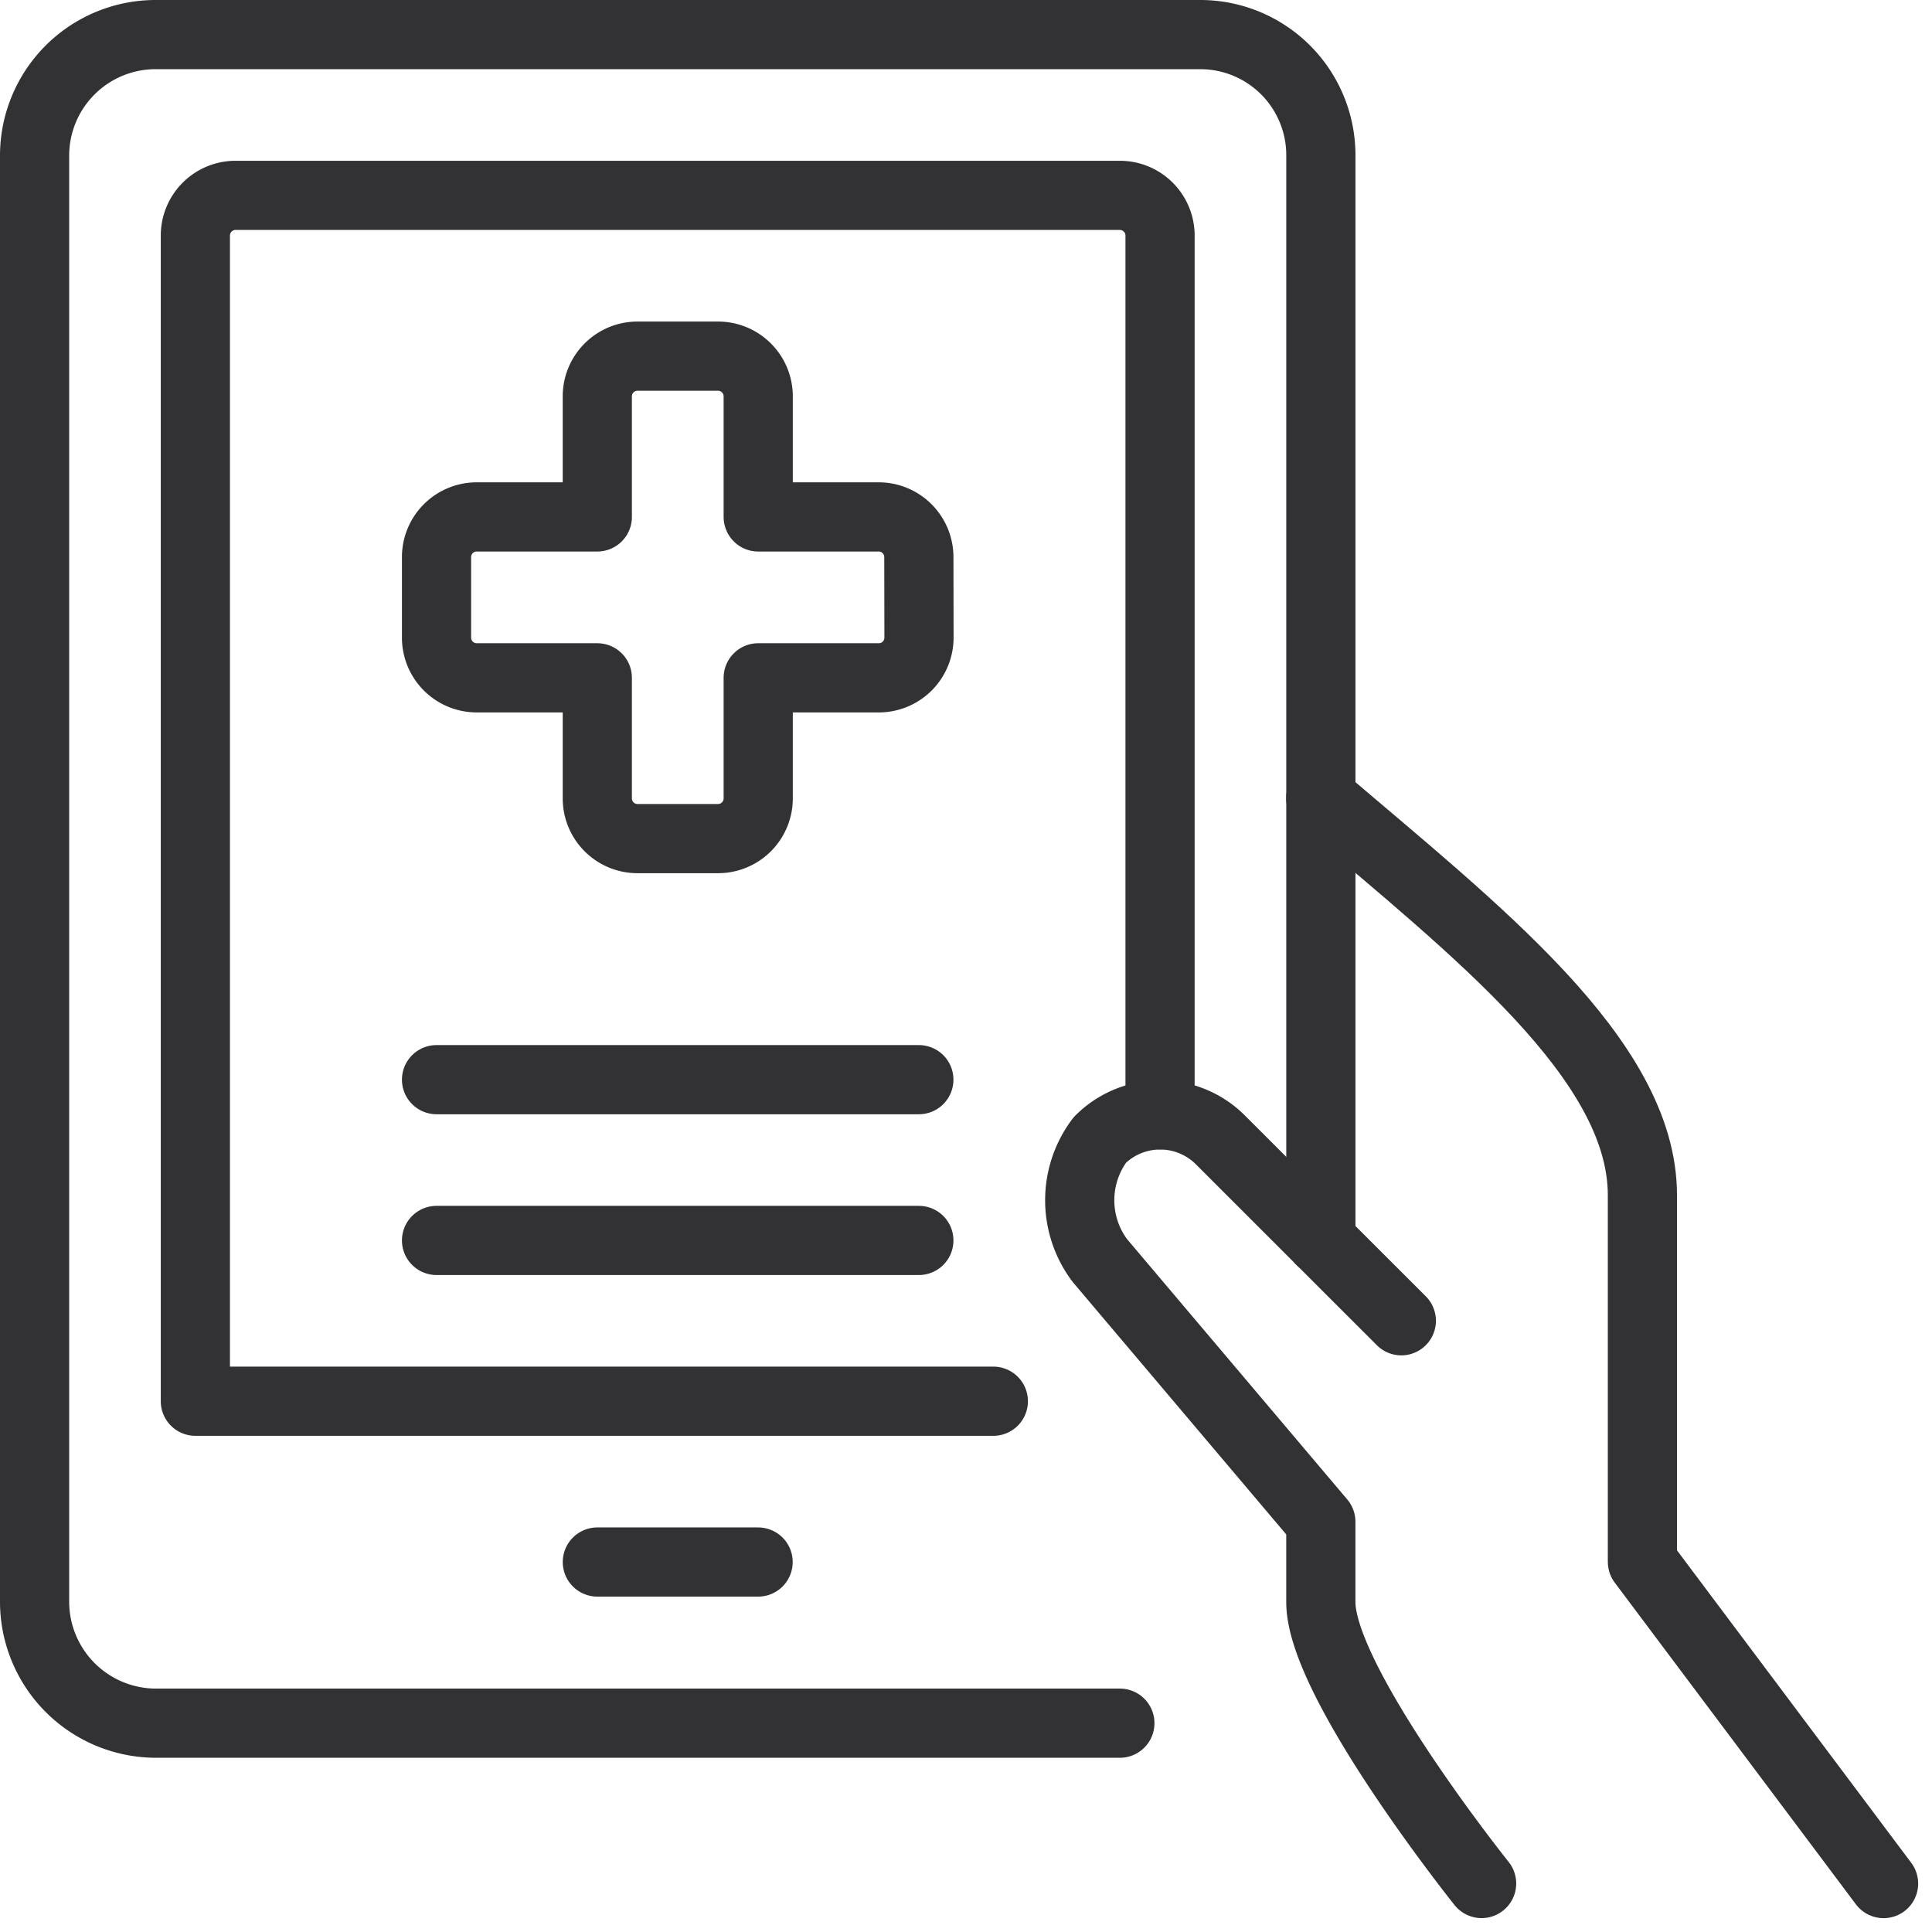
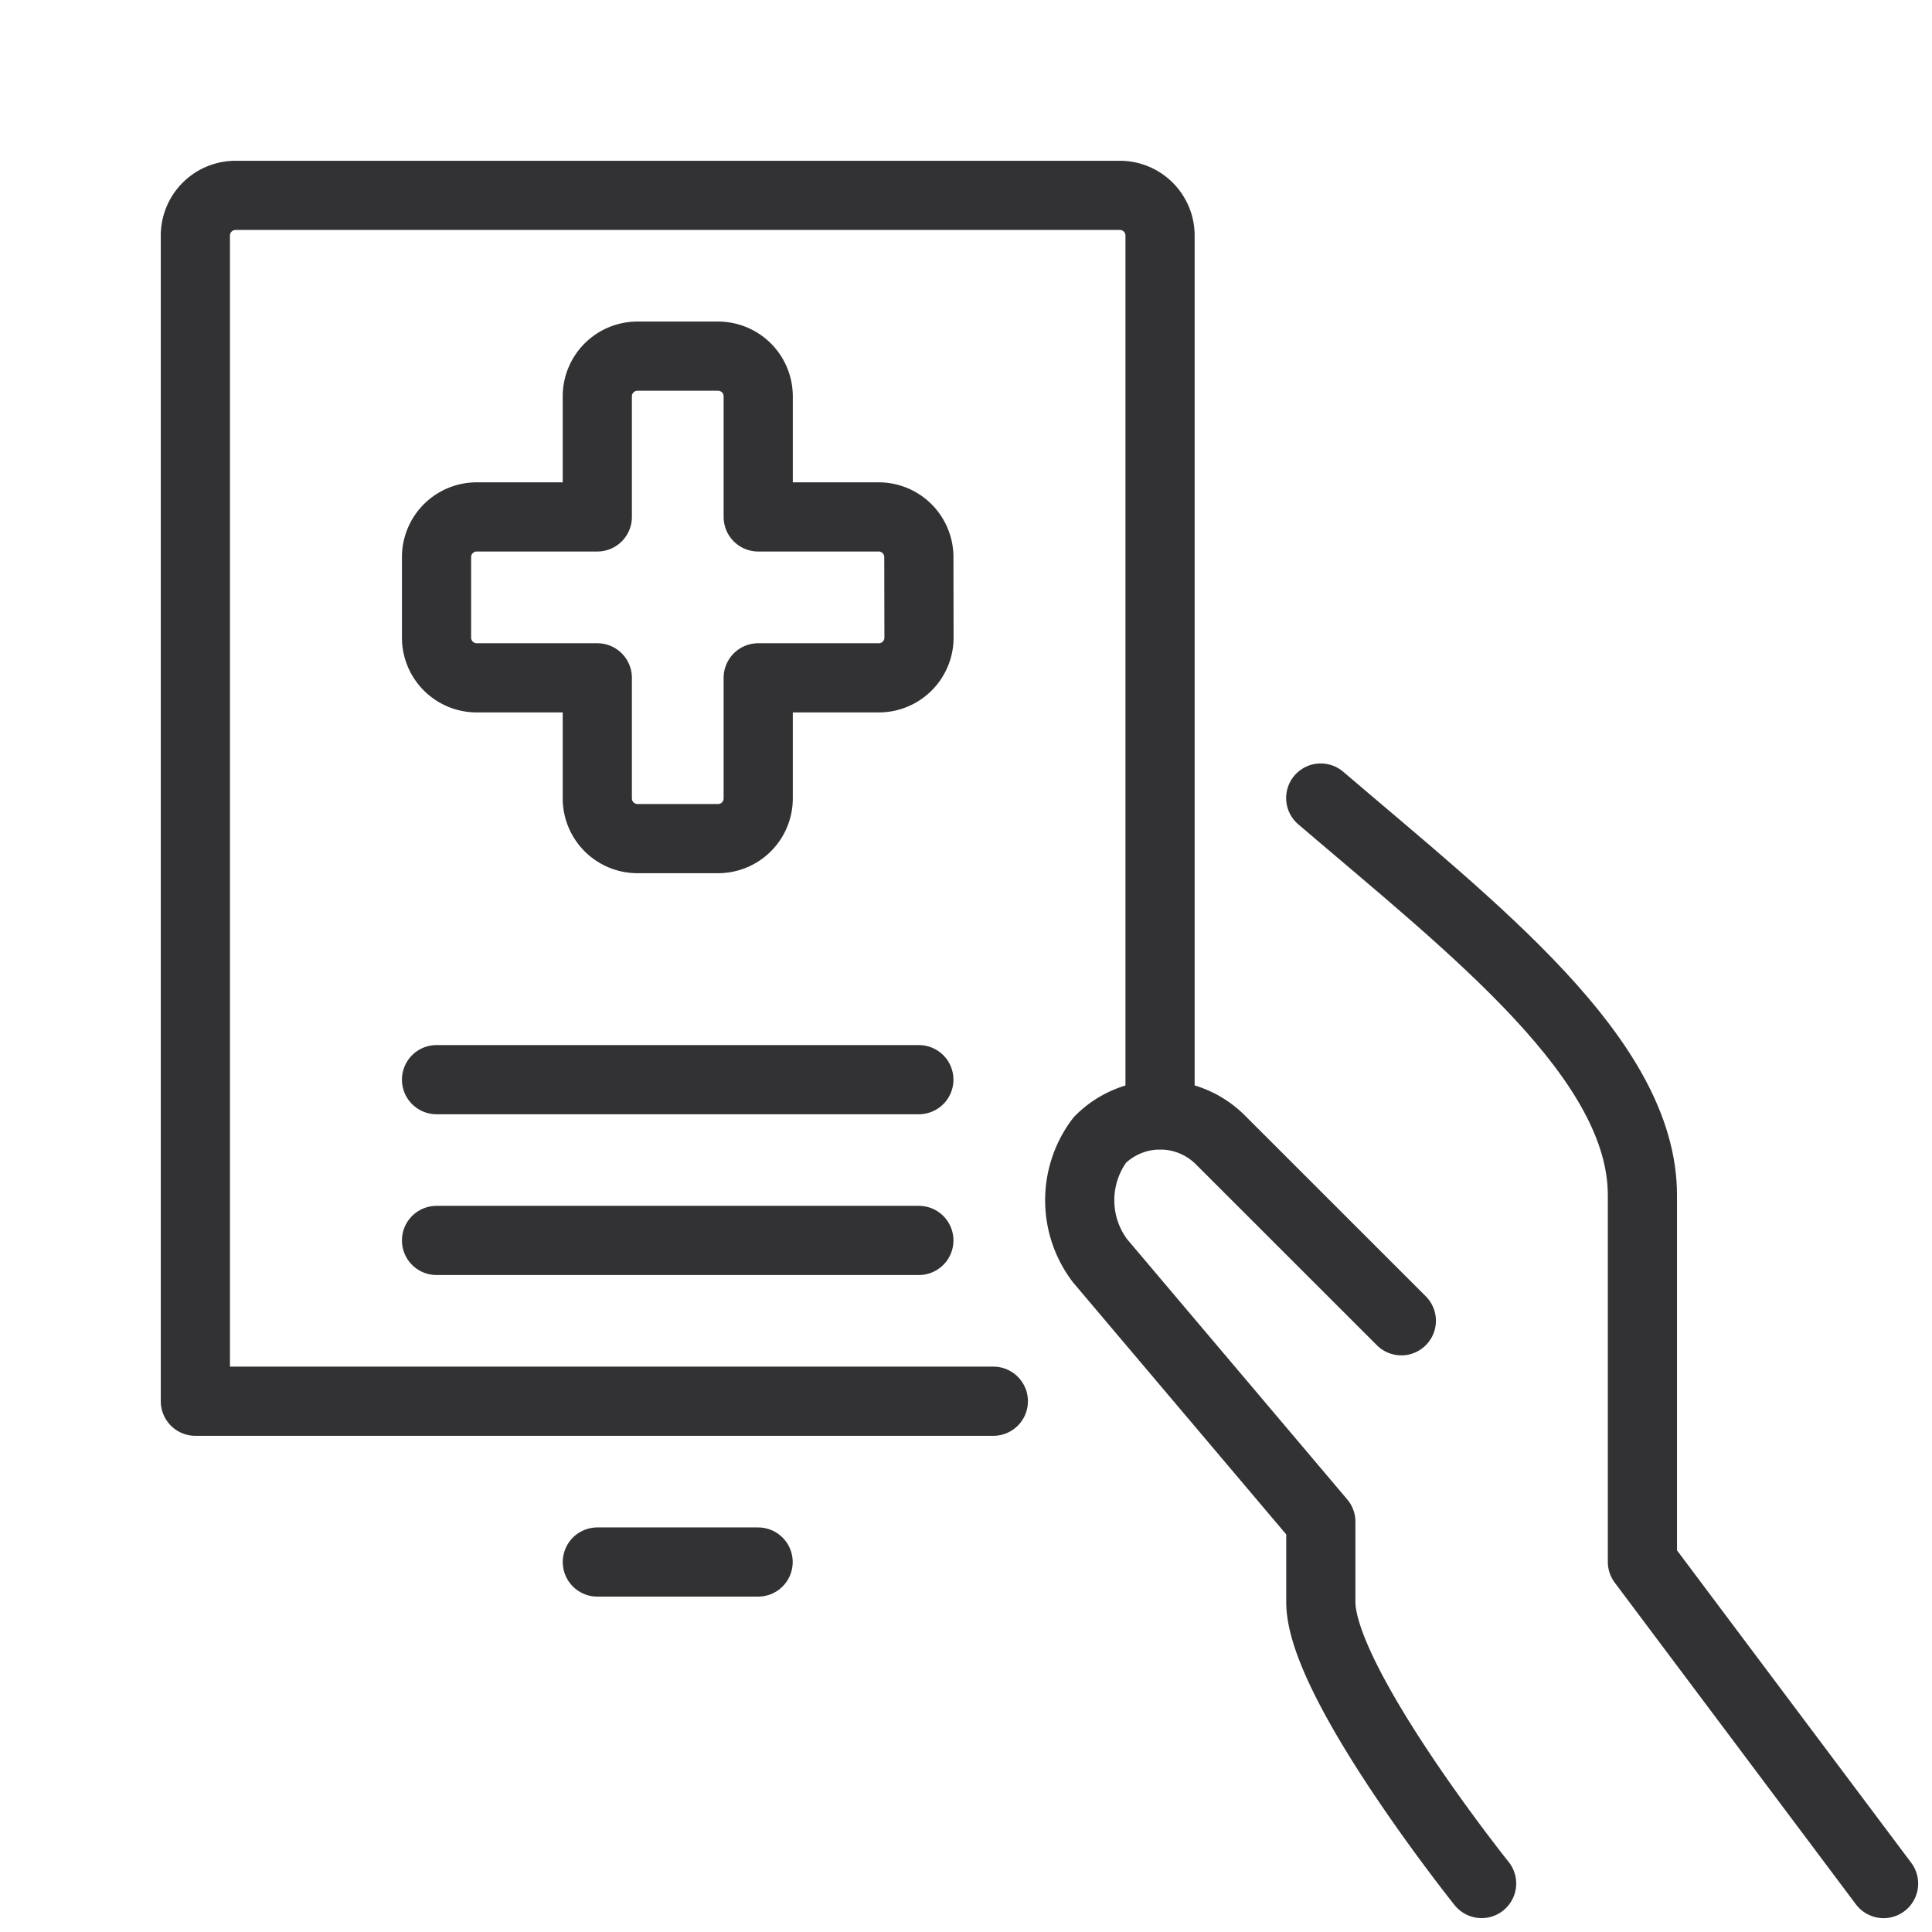
<svg xmlns="http://www.w3.org/2000/svg" width="55.854" height="55.857" viewBox="0 0 55.854 55.857">
  <g id="icon-ehr" transform="translate(-0.104 -0.104)">
    <line id="Line_424" data-name="Line 424" x2="4.648" transform="translate(17.373 45.262)" fill="none" stroke="#323234" stroke-linecap="round" stroke-linejoin="round" stroke-width="2" />
    <g id="Group_3372" data-name="Group 3372" transform="translate(1.104 1.104)">
      <g id="Group_3374" data-name="Group 3374">
-         <path id="Path_9159" data-name="Path 9159" d="M31.875,49.317H3.986A3.514,3.514,0,0,1,.5,45.819V3.986A3.5,3.5,0,0,1,3.986.5H34.2a3.486,3.486,0,0,1,3.486,3.486V35.361" transform="translate(-0.5 -0.5)" fill="none" stroke="#323234" stroke-linecap="round" stroke-linejoin="round" stroke-width="2" />
        <path id="Path_9160" data-name="Path 9160" d="M25.569,37.361H2.5V3.662A1.162,1.162,0,0,1,3.662,2.5H29.227a1.162,1.162,0,0,1,1.162,1.162V29.08" transform="translate(2.148 2.148)" fill="none" stroke="#323234" stroke-linecap="round" stroke-linejoin="round" stroke-width="2" />
        <path id="Path_9161" data-name="Path 9161" d="M32.769,41.375l-6.972-9.3v-10.6c0-3.937-4.836-7.669-9.3-11.483" transform="translate(20.685 12.079)" fill="none" stroke="#323234" stroke-linecap="round" stroke-linejoin="round" stroke-width="2" />
        <path id="Path_9162" data-name="Path 9162" d="M22.8,19.889l-5.229-5.227a2.462,2.462,0,0,0-3.486,0,2.9,2.9,0,0,0,0,3.486L20.473,25.7v2.324c0,2.324,4.648,8.134,4.648,8.134" transform="translate(16.712 17.294)" fill="none" stroke="#323234" stroke-linecap="round" stroke-linejoin="round" stroke-width="2" />
        <line id="Line_425" data-name="Line 425" x2="13.944" transform="translate(11.62 30.213)" fill="none" stroke="#323234" stroke-linecap="round" stroke-linejoin="round" stroke-width="2" />
        <line id="Line_426" data-name="Line 426" x2="13.944" transform="translate(11.62 34.861)" fill="none" stroke="#323234" stroke-linecap="round" stroke-linejoin="round" stroke-width="2" />
        <path id="Path_9163" data-name="Path 9163" d="M19.444,10.31a1.162,1.162,0,0,0-1.162-1.162H14.8V5.662A1.162,1.162,0,0,0,13.634,4.5H11.31a1.162,1.162,0,0,0-1.162,1.162V9.148H6.662A1.162,1.162,0,0,0,5.5,10.31v2.324A1.162,1.162,0,0,0,6.662,13.8h3.486v3.486a1.162,1.162,0,0,0,1.162,1.162h2.324A1.162,1.162,0,0,0,14.8,17.282V13.8h3.486a1.162,1.162,0,0,0,1.162-1.162Z" transform="translate(6.12 4.796)" fill="none" stroke="#323234" stroke-linecap="round" stroke-linejoin="round" stroke-width="2" />
      </g>
    </g>
  </g>
</svg>